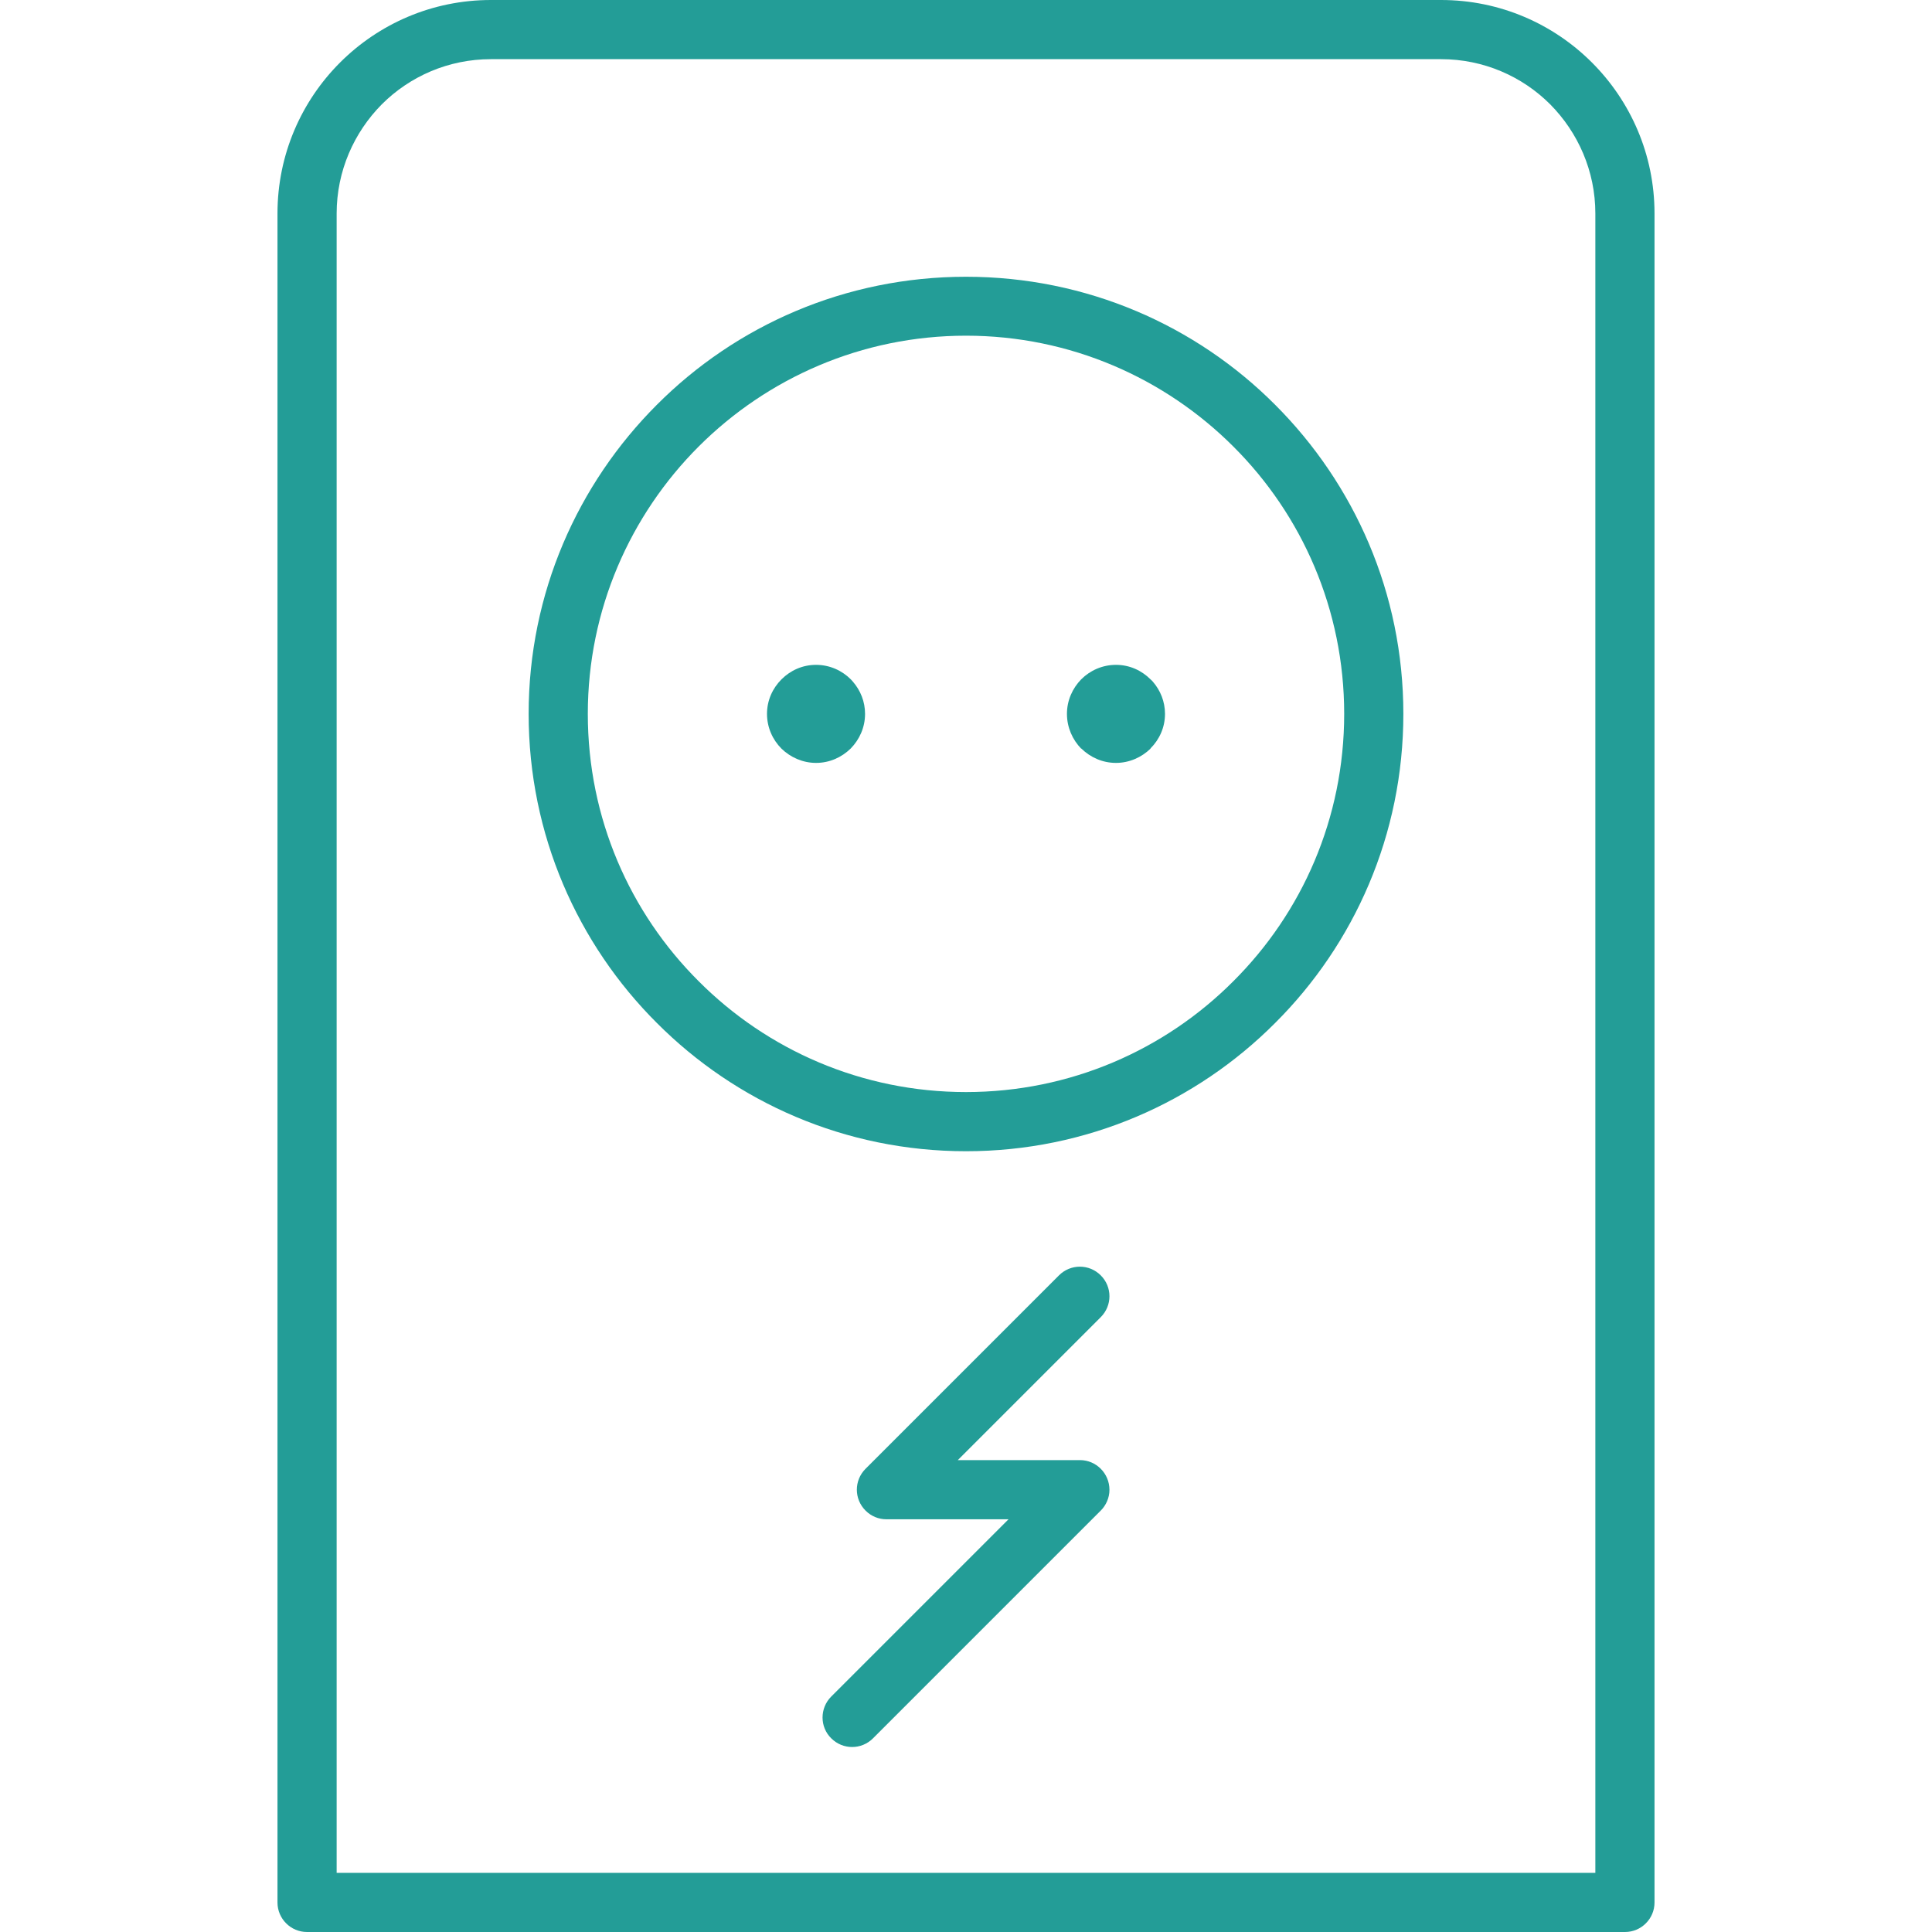
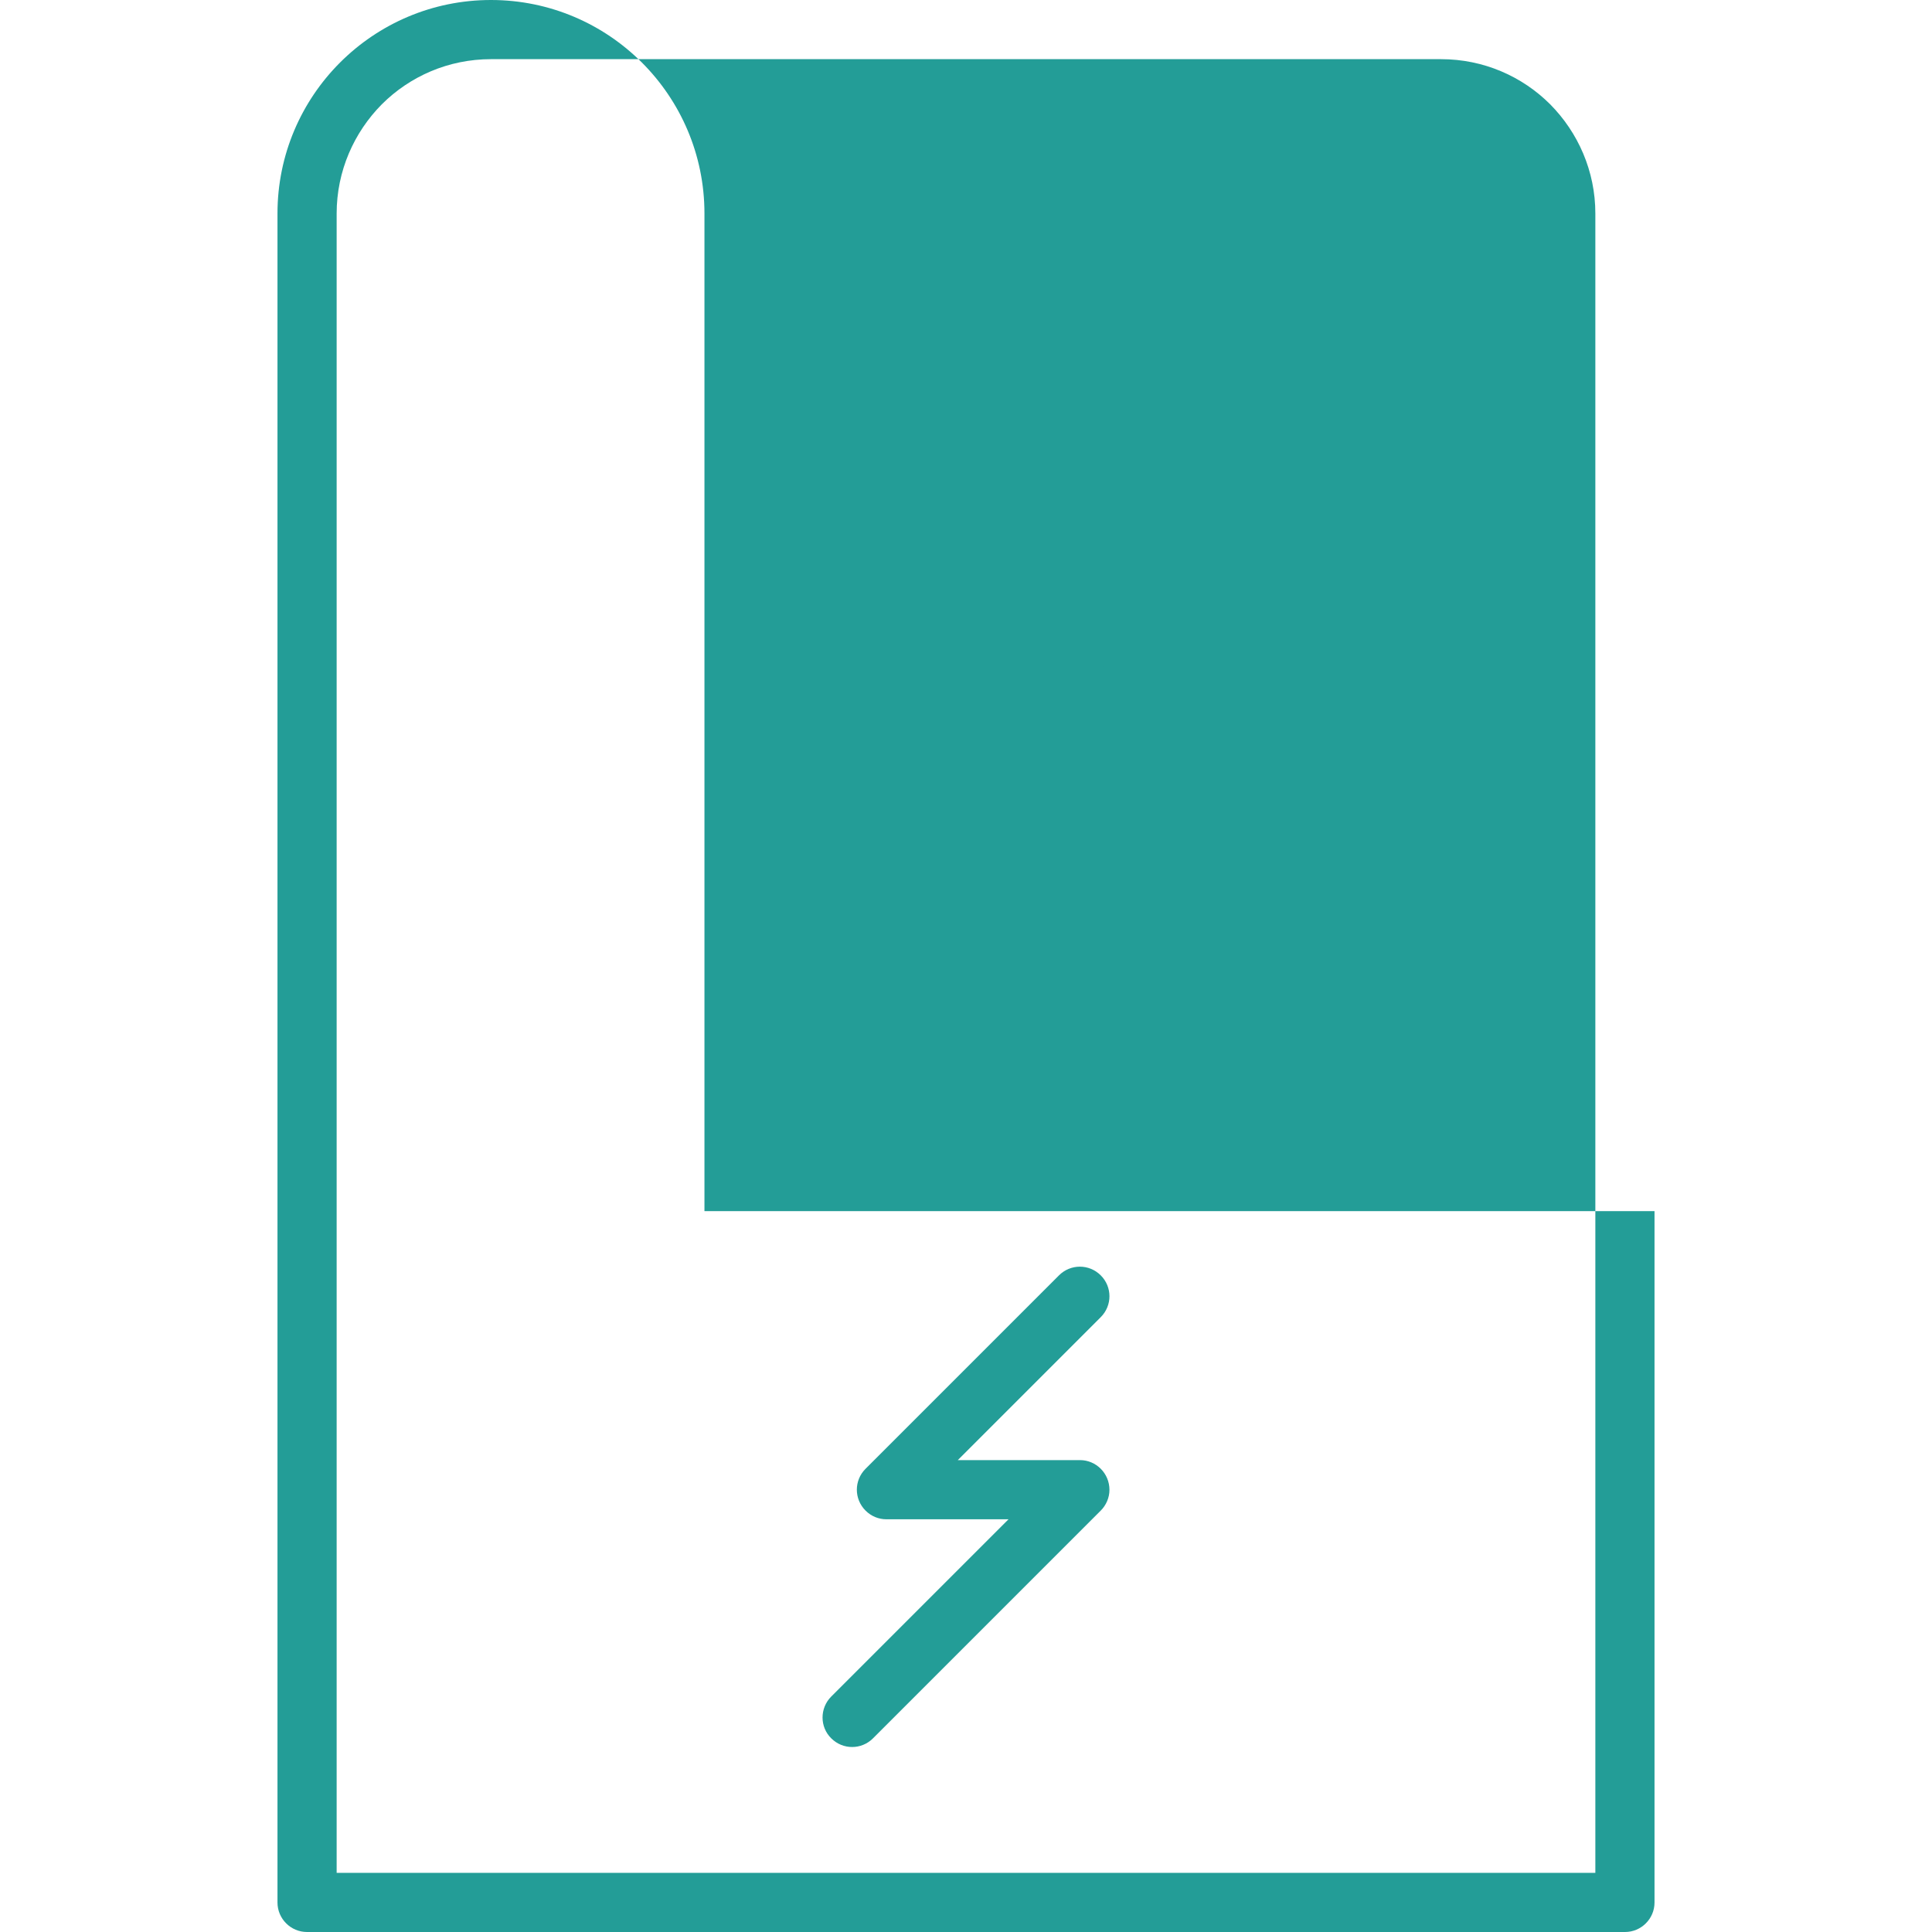
<svg xmlns="http://www.w3.org/2000/svg" xml:space="preserve" width="80mm" height="80mm" style="shape-rendering:geometricPrecision; text-rendering:geometricPrecision; image-rendering:optimizeQuality; fill-rule:evenodd; clip-rule:evenodd" viewBox="0 0 8000 8000">
  <defs>
    <style type="text/css">  .fil0 {fill:#239D97;fill-rule:nonzero}  </style>
  </defs>
  <g id="Слой_x0020_1">
    <g id="_1693637316944">
-       <path class="fil0" d="M6851 5015l0 27 0 2836c0,67 -55,122 -122,122l-5458 0c-67,0 -122,-55 -122,-122l0 -6994c0,-244 99,-465 259,-625 160,-160 381,-259 625,-259l3934 0c244,0 465,99 625,259 160,160 259,381 259,625l0 4131zm-245 2740l0 -2713 0 -27 0 -4131c0,-176 -72,-336 -187,-452 -116,-116 -276,-187 -452,-187l-3934 0c-176,0 -336,71 -452,187 -115,116 -187,276 -187,452l0 6871 5212 0z" />
-       <path class="fil0" d="M5811 2956c0,500 -203,953 -531,1280 -327,328 -780,531 -1280,531 -500,0 -953,-203 -1280,-531 -328,-327 -531,-780 -531,-1280 0,-500 203,-952 531,-1280 327,-328 780,-530 1280,-530 500,0 953,202 1280,530 328,328 531,780 531,1280zm-704 1107c284,-283 459,-674 459,-1107 0,-432 -175,-824 -459,-1107 -283,-283 -675,-459 -1107,-459 -432,0 -824,176 -1107,459 -283,283 -459,675 -459,1107 0,433 175,824 459,1107 283,284 675,459 1107,459 432,0 824,-175 1107,-459z" />
-       <path class="fil0" d="M3582 2956c0,56 -23,106 -59,143l-1 1c-37,36 -87,59 -143,59 -55,0 -106,-23 -143,-59l0 -1 0 1c-37,-37 -60,-88 -60,-144 0,-56 23,-106 60,-143 37,-37 87,-60 143,-60 56,0 107,23 144,60 3,3 6,7 9,10 31,36 50,82 50,133z" />
+       <path class="fil0" d="M6851 5015l0 27 0 2836c0,67 -55,122 -122,122l-5458 0c-67,0 -122,-55 -122,-122l0 -6994c0,-244 99,-465 259,-625 160,-160 381,-259 625,-259c244,0 465,99 625,259 160,160 259,381 259,625l0 4131zm-245 2740l0 -2713 0 -27 0 -4131c0,-176 -72,-336 -187,-452 -116,-116 -276,-187 -452,-187l-3934 0c-176,0 -336,71 -452,187 -115,116 -187,276 -187,452l0 6871 5212 0z" />
      <path class="fil0" d="M4824 2956c0,56 -23,106 -60,143l0 1c-37,36 -88,59 -143,59 -56,0 -106,-23 -143,-59l0 -1 -1 1c-36,-37 -59,-88 -59,-144 0,-56 23,-106 59,-143 37,-37 88,-60 144,-60 56,0 106,23 143,60 4,3 7,7 10,10 31,36 50,82 50,133z" />
      <path class="fil0" d="M4385 5281c48,-48 125,-48 173,0 48,48 48,125 0,173l-592 592 506 0c67,0 122,55 122,123 0,33 -14,64 -36,86l-3 3 -940 940c-48,48 -125,48 -173,0 -48,-47 -48,-125 0,-173l734 -734 -506 0 0 0c-31,0 -62,-12 -86,-36 -48,-48 -48,-125 0,-173l801 -801z" />
    </g>
  </g>
</svg>